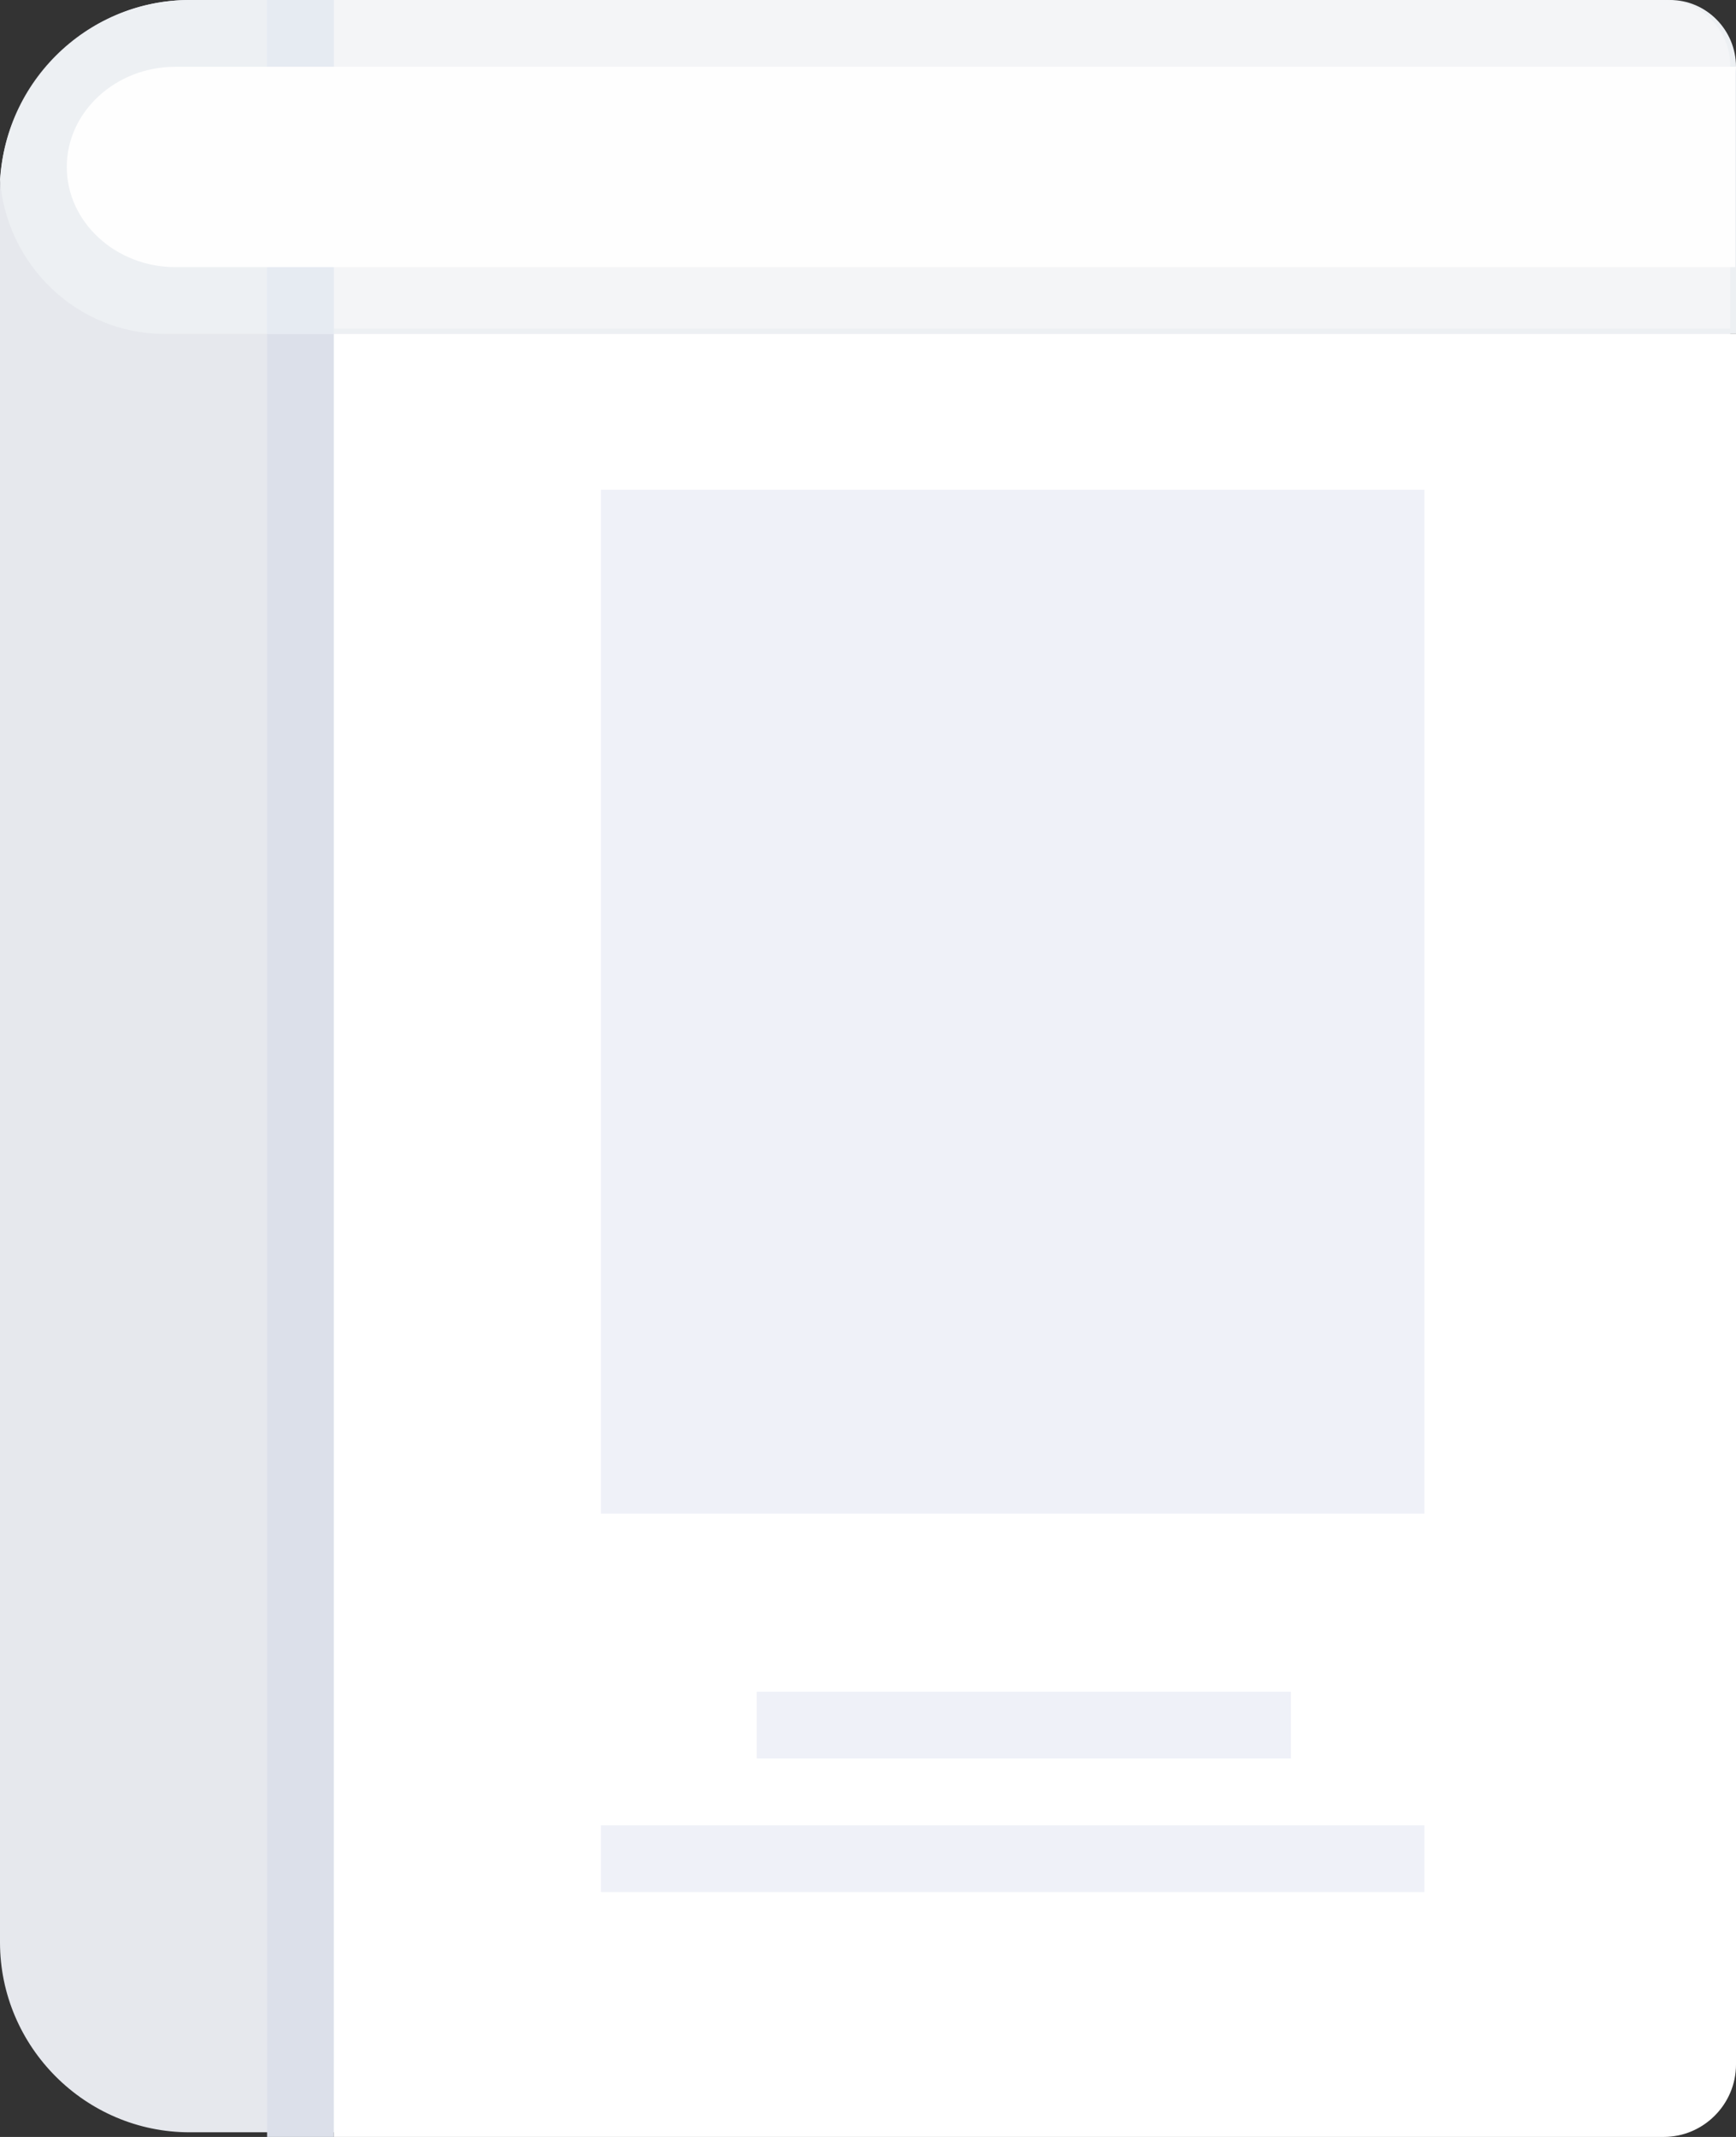
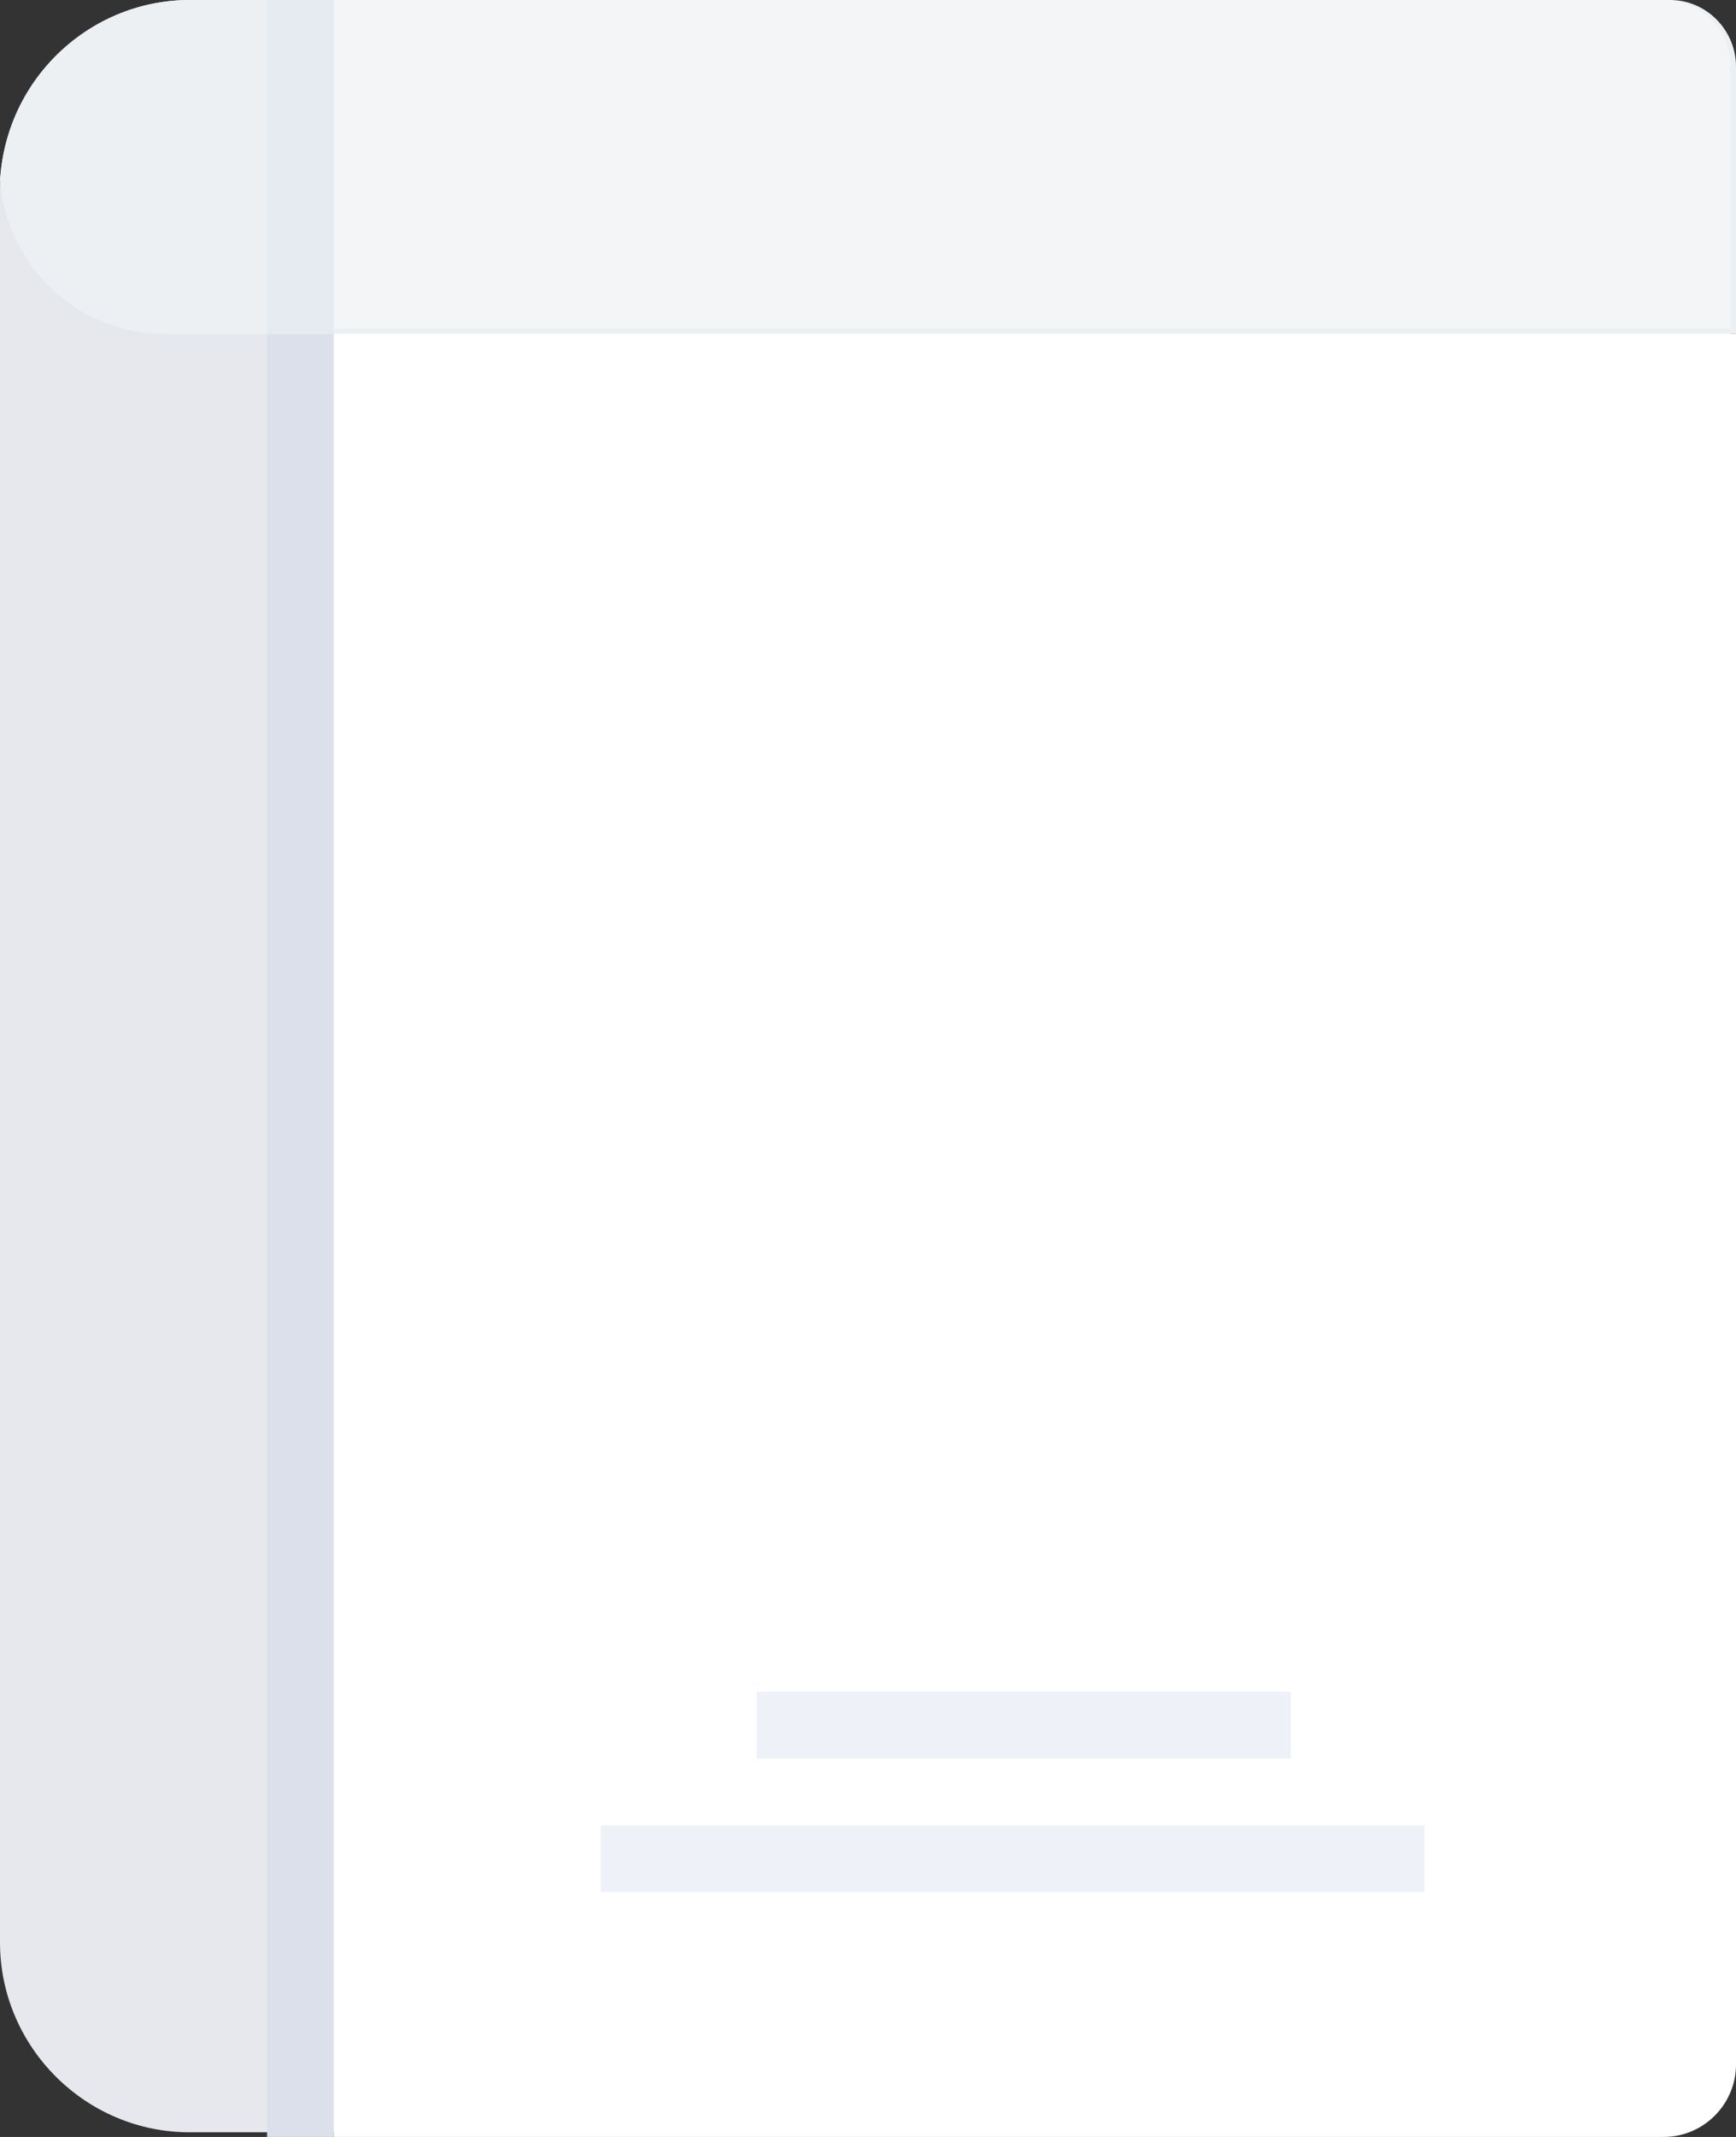
<svg xmlns="http://www.w3.org/2000/svg" width="78" height="96" viewBox="0 0 78 96" fill="none">
  <rect x="0" y="0" width="78" height="96" fill="#333333" stroke="none" />
  <path fill-rule="evenodd" clip-rule="evenodd" d="M8.521 0H74.791C76.414 0 77.741 1.329 77.741 2.954V92.837C77.741 94.462 76.414 95.791 74.791 95.791H8.521C3.834 95.791 0 91.951 0 87.258V8.533C0 3.84 3.834 0 8.521 0Z" fill="#E6E8ED" />
  <path fill-rule="evenodd" clip-rule="evenodd" d="M8.53 0C4.027 0 0.308 3.576 0 8.065C0.287 11.928 3.496 15 7.379 15H78V3C78 1.35 76.668 0 75.04 0H8.53Z" fill="#EDF0F3" />
  <path fill-rule="evenodd" clip-rule="evenodd" d="M12.614 0V0.551V14.768H77.741V2.954C77.741 1.329 76.414 0 74.791 0H12.614Z" fill="#F4F5F7" />
  <path d="M15 15H12V96H15V15Z" fill="#DCE0EA" />
  <path fill-rule="evenodd" clip-rule="evenodd" d="M12 0V0.559V15L15 15V0H12Z" fill="#E6EBF2" />
  <path fill-rule="evenodd" clip-rule="evenodd" d="M51.68 96H45.319H15V15H78V72.633V77.366V80.62V84.76V92.746C78 94.536 76.537 96 74.75 96H62.137H54.93H51.68Z" fill="white" />
  <path d="M64 82H27V85H64V82Z" fill="#EFF1F8" />
  <path d="M58 76H34V79H58V76Z" fill="#EFF1F8" />
-   <path fill-rule="evenodd" clip-rule="evenodd" d="M7.877 3H78C77.978 3.131 77.967 3.266 77.967 3.403V12H7.877C5.194 12 3 9.975 3 7.5C3 5.025 5.194 3 7.877 3Z" fill="#FEFEFE" />
-   <rect x="27" y="22" width="37" height="46" fill="#EFF1F8" />
</svg>